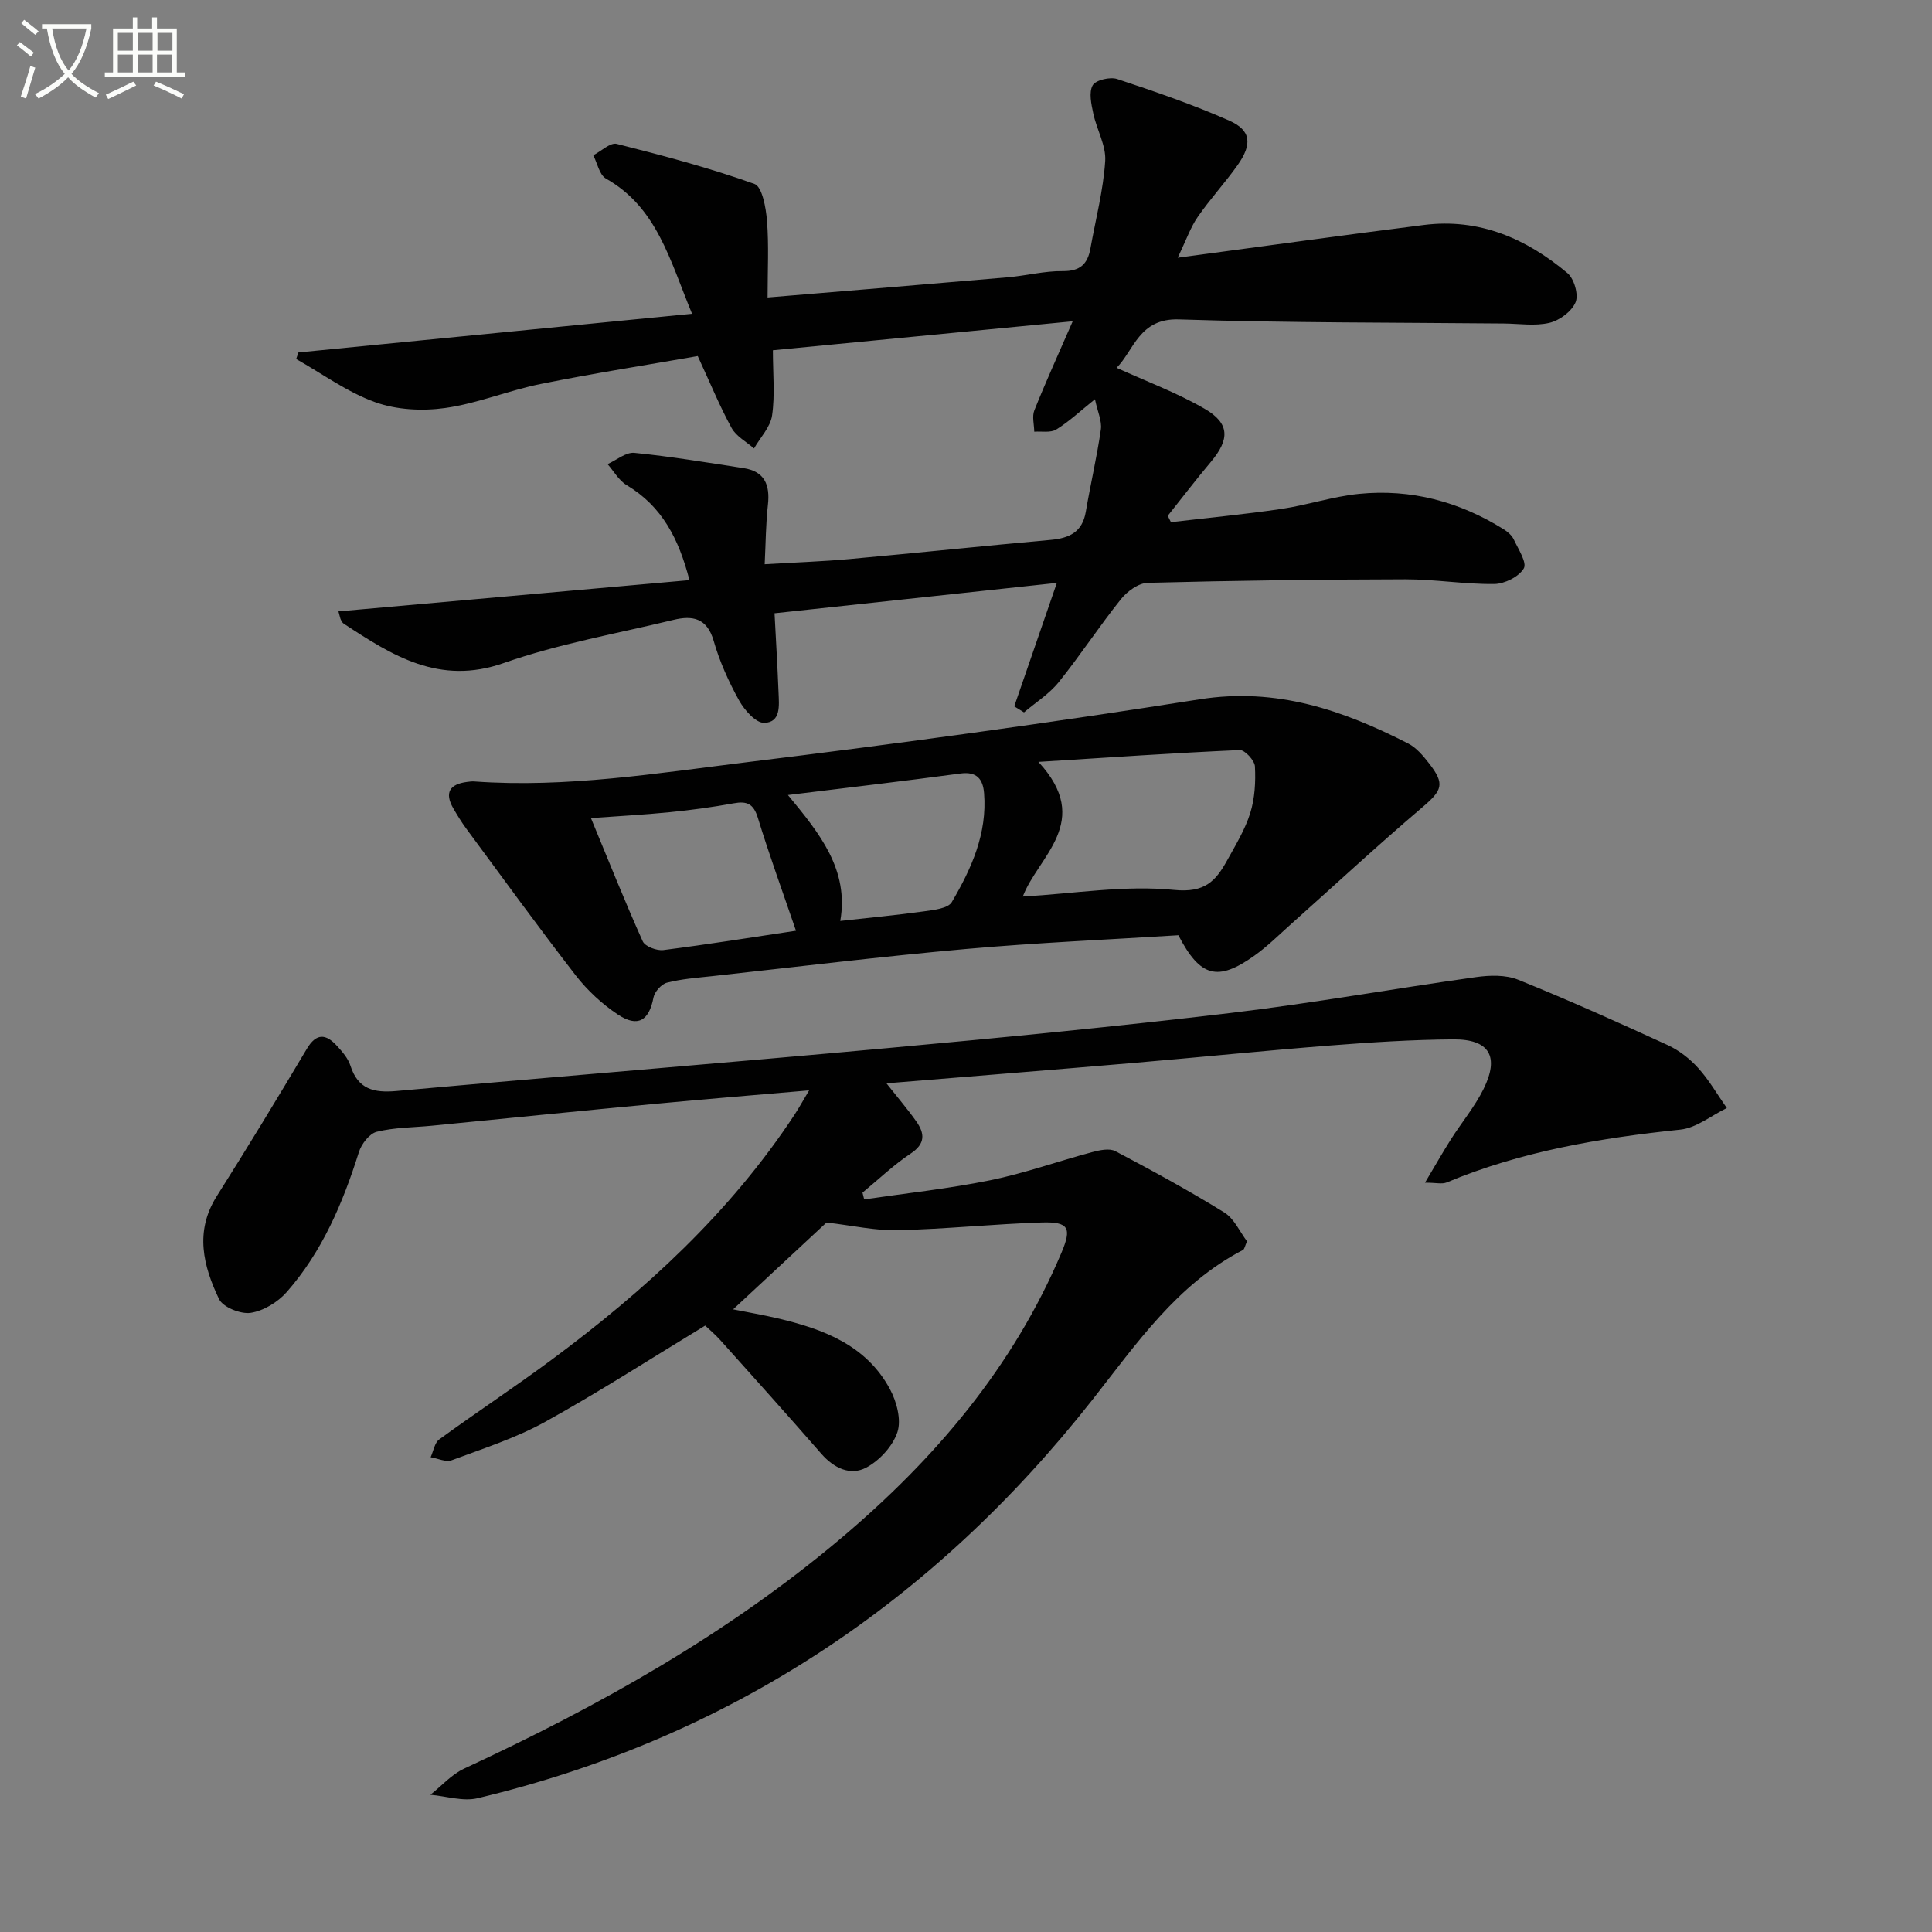
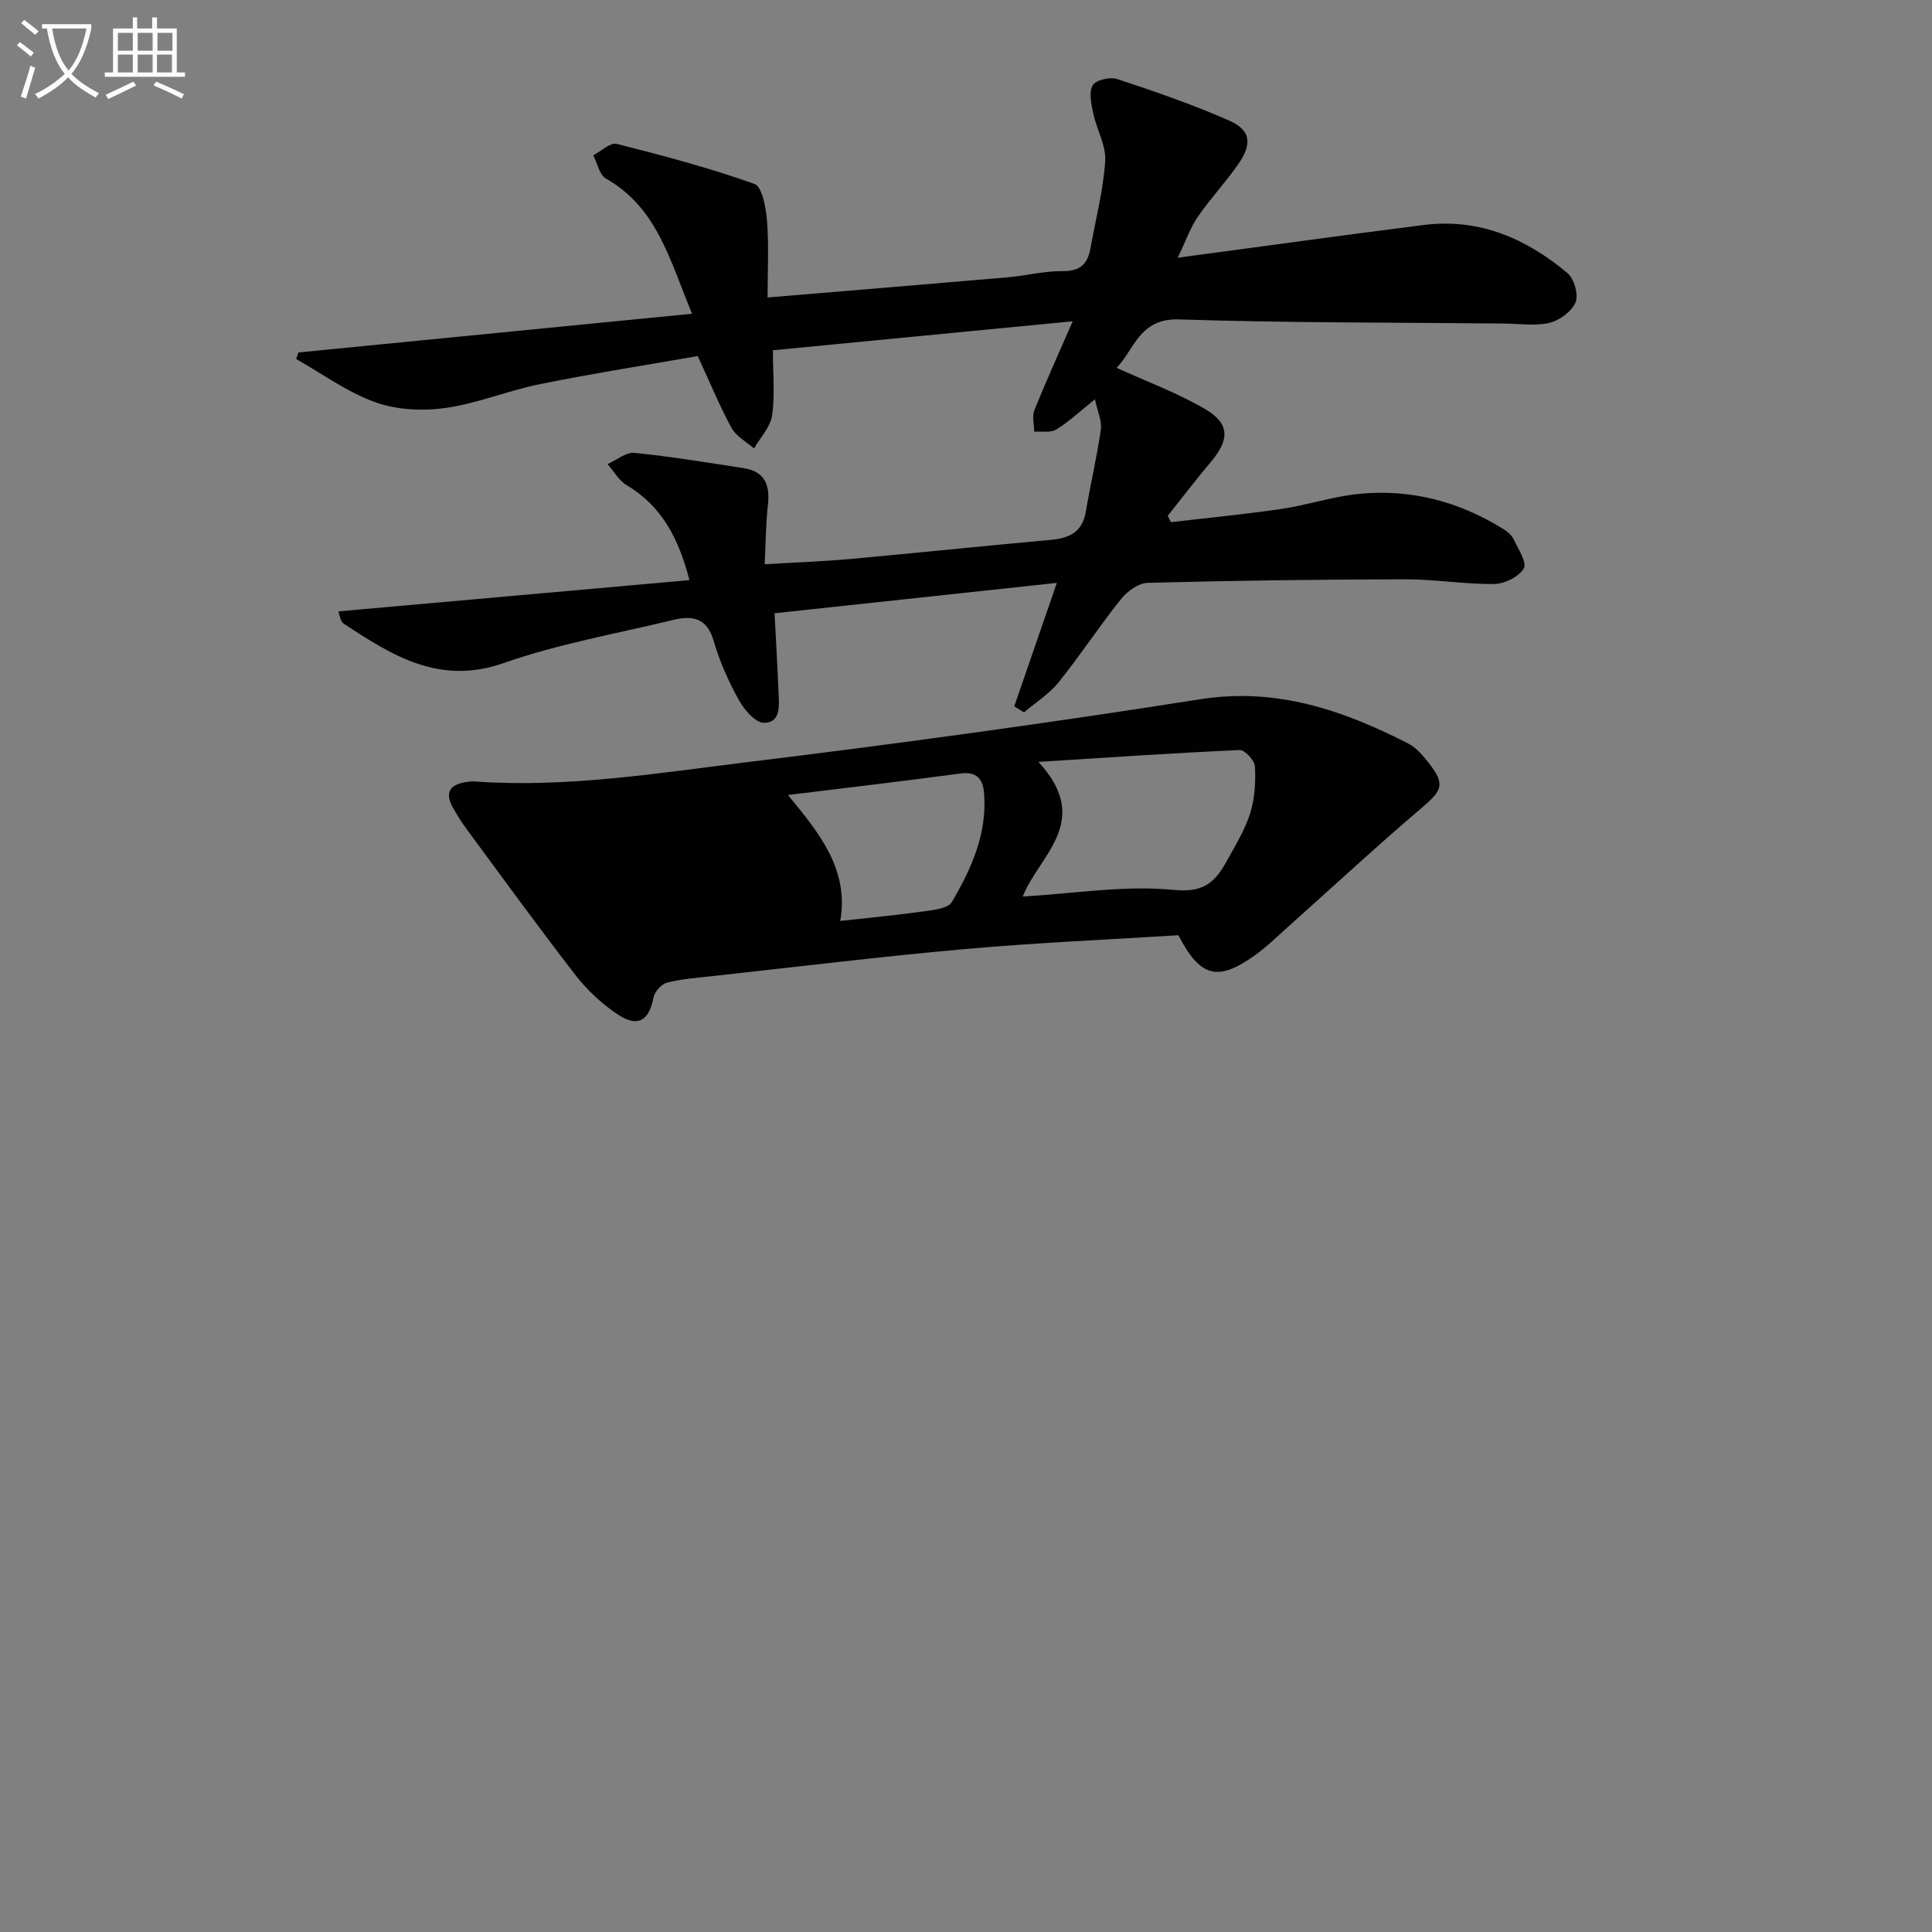
<svg xmlns="http://www.w3.org/2000/svg" enable-background="new 0 0 400 400" viewBox="0 0 400 400">
  <rect x="0" y="0" width="400" height="400" fill="#808080" stroke="none" />
  <path d="m6.4 11.7c-1-.8-1.9-1.6-2.9-2.3l.6-.7c.9.7 1.9 1.4 2.9 2.2zm-2.1 8.3c.7-2.1 1.4-4.2 2-6.4.2.1.6.3 1 .4-.7 2.3-1.3 4.4-1.9 6.4zm3-12.8c-1.1-.9-2.1-1.7-2.9-2.4l.6-.7c1 .8 2 1.5 3 2.4zm1.4-1.3v-.9h10.2v.9c-.9 4.2-2.3 7.3-4.1 9.4 1.3 1.4 3.2 2.7 5.7 4-.2.2-.4.5-.7.9-2.5-1.4-4.4-2.7-5.7-4.2-1.4 1.5-3.5 3-6.1 4.4 0 0 0 0-.1-.1-.3-.4-.5-.7-.7-.8 2.7-1.3 4.7-2.8 6.2-4.2-1.8-2.2-3-5.3-3.7-9.4zm9.2 0h-7.1c.6 3.8 1.7 6.7 3.4 8.7 1.7-2 2.9-4.8 3.7-8.7z" fill="#fbfcfa" />
  <path d="m31.6 3.6h.9v2.3h4.1v9.1h1.7v.9h-16.6v-.9h1.7v-9.1h4.1v-2.3h.9v2.3h3.1v-2.3zm-4 13.3.6.8c-1.9.9-3.8 1.9-5.8 2.8-.2-.3-.3-.6-.5-.9 2-.9 3.9-1.8 5.7-2.7zm-3.2-10.1v3.7h3.1v-3.7zm0 4.5v3.7h3.1v-3.7zm4.1-4.5v3.7h3.1v-3.7zm0 4.5v3.7h3.1v-3.7zm9.1 9.1c-2.1-1.1-4.1-2-5.8-2.7l.5-.8c2.2.9 4.1 1.8 5.8 2.6zm-1.9-13.6h-3.1v3.7h3.1zm-3.2 4.5v3.7h3.1v-3.7z" fill="#fbfcfa" />
  <g fill="#010101">
-     <path d="m171.12 253.11c-5.93 5.51-12.38 11.51-19.33 17.98 3.3.66 6.26 1.16 9.18 1.85 9.44 2.21 18.35 5.52 23.28 14.66 1.39 2.58 2.39 6.33 1.56 8.88-.95 2.91-3.71 5.91-6.48 7.38-3.26 1.73-6.68.11-9.28-2.87-6.89-7.9-13.9-15.7-20.9-23.51-1.1-1.23-2.38-2.29-3.15-3.03-11.23 6.82-21.98 13.76-33.15 19.94-6.06 3.35-12.8 5.51-19.33 7.94-1.21.45-2.89-.39-4.36-.63.58-1.25.81-2.98 1.79-3.69 7.66-5.58 15.59-10.81 23.21-16.45 19.36-14.35 36.99-30.47 50.35-50.79.88-1.33 1.64-2.74 3.01-5.02-11.29.98-21.66 1.82-32.01 2.8-15.38 1.45-30.75 3.01-46.13 4.52-3.8.37-7.7.34-11.37 1.25-1.52.37-3.17 2.52-3.7 4.19-3.32 10.55-7.59 20.62-14.95 29-1.83 2.08-4.79 3.89-7.46 4.3-2.07.31-5.75-1.16-6.56-2.87-3.26-6.83-5.07-13.97-.48-21.25 6.37-10.08 12.56-20.28 18.66-30.53 1.99-3.35 3.97-3.11 6.24-.63 1.11 1.21 2.3 2.58 2.79 4.1 1.57 4.91 4.87 5.67 9.56 5.25 33.93-3.06 67.89-5.79 101.82-8.9 23.66-2.16 47.31-4.46 70.89-7.26 16.97-2.02 33.82-5.05 50.76-7.42 2.85-.4 6.15-.5 8.73.54 10.44 4.21 20.73 8.83 30.96 13.53 2.36 1.09 4.6 2.83 6.34 4.77 2.26 2.5 3.96 5.49 5.91 8.27-3.2 1.54-6.28 4.11-9.6 4.46-16.59 1.74-32.89 4.46-48.39 10.94-.95.4-2.21.05-4.5.05 2.05-3.44 3.63-6.23 5.35-8.95 2.22-3.5 4.94-6.75 6.77-10.44 3.34-6.75 1.21-10.33-6.27-10.28-8.47.06-16.95.6-25.39 1.26-13.58 1.06-27.13 2.45-40.71 3.61-16.82 1.44-33.65 2.78-51.25 4.23 2.4 3.04 4.42 5.39 6.19 7.9 1.74 2.48 1.91 4.6-1.17 6.64-3.55 2.36-6.67 5.37-9.98 8.09.12.47.24.93.35 1.4 8.71-1.28 17.48-2.21 26.09-3.96 7.13-1.45 14.04-3.94 21.09-5.82 1.54-.41 3.57-.86 4.81-.21 7.63 4.02 15.22 8.16 22.55 12.69 2.08 1.29 3.25 4.04 4.72 5.98-.43.95-.51 1.62-.85 1.8-13.65 7.1-22.01 19.39-31.18 31.04-33.01 41.92-75.13 70.01-127.26 82.46-3.03.72-6.51-.43-9.78-.71 2.31-1.83 4.37-4.2 6.97-5.41 27.86-12.93 54.51-27.84 78.09-47.74 19.44-16.41 35.6-35.41 45.61-59.12 2.15-5.08 1.49-6.39-4.07-6.22-9.95.31-19.89 1.37-29.84 1.6-4.66.12-9.35-.97-14.75-1.59z" />
    <path d="m243.83 53.36c18.13-2.42 34.53-4.71 50.96-6.78 11.44-1.45 21.2 2.79 29.74 9.97 1.38 1.16 2.33 4.46 1.68 6.02-.79 1.9-3.31 3.77-5.41 4.27-2.99.71-6.28.17-9.45.14-22.43-.22-44.87-.12-67.28-.85-8.23-.27-9.31 6.43-12.89 10.02 6.12 2.8 12.46 5.14 18.22 8.48 5.25 3.04 5.22 6.34 1.29 11.01-3.07 3.64-5.95 7.43-8.92 11.15.22.44.44.88.66 1.32 7.62-.9 15.26-1.62 22.85-2.74 5.4-.8 10.68-2.58 16.1-3.12 10.75-1.07 20.77 1.6 29.94 7.33.83.52 1.69 1.26 2.09 2.11.93 1.99 2.78 4.81 2.07 6-1.03 1.73-3.97 3.19-6.11 3.22-6.13.07-12.27-.98-18.41-.97-17.79.03-35.57.26-53.35.73-1.9.05-4.25 1.77-5.54 3.39-4.47 5.58-8.39 11.6-12.87 17.17-1.96 2.44-4.77 4.19-7.19 6.26-.67-.42-1.34-.83-2.02-1.25 2.81-8.14 5.62-16.28 8.82-25.56-19.96 2.15-38.99 4.2-58.45 6.29.28 5.34.61 10.88.83 16.41.1 2.63.54 6.19-2.97 6.28-1.74.04-4.1-2.66-5.21-4.65-2.15-3.89-4.03-8.05-5.25-12.32-1.37-4.75-4.38-5.3-8.29-4.36-11.76 2.85-23.79 4.95-35.16 8.94-13.35 4.69-23.09-1.54-33.16-8.16-.26-.17-.44-.51-.58-.8-.14-.28-.18-.61-.5-1.73 24.09-2.15 48.04-4.28 72.67-6.47-2.21-8.57-5.67-15.29-13-19.67-1.61-.96-2.65-2.87-3.95-4.35 1.86-.83 3.8-2.5 5.55-2.33 7.56.75 15.08 2.01 22.6 3.16 4.38.67 5.51 3.48 5.05 7.6-.44 3.9-.45 7.85-.67 12.3 6.33-.38 11.94-.57 17.51-1.07 13.9-1.26 27.78-2.72 41.68-3.97 3.86-.35 6.57-1.59 7.29-5.81.97-5.7 2.3-11.33 3.12-17.05.25-1.75-.68-3.68-1.22-6.26-3.14 2.52-5.41 4.67-8.02 6.27-1.17.72-3.01.34-4.55.45-.02-1.48-.49-3.15.02-4.42 2.32-5.8 4.91-11.49 7.94-18.44-21.53 2.08-41.65 4.03-62.07 6 0 4.9.45 9.28-.17 13.5-.35 2.41-2.44 4.56-3.74 6.83-1.58-1.39-3.68-2.5-4.64-4.24-2.45-4.46-4.38-9.21-7.01-14.89-10.42 1.83-21.52 3.56-32.52 5.78-6.65 1.34-13.06 4.03-19.74 4.97-4.73.67-10.08.4-14.52-1.2-5.78-2.07-10.94-5.88-16.36-8.94.16-.45.31-.91.47-1.36 26.86-2.64 53.72-5.28 81.49-8.01-4.63-11.2-7.25-22-17.83-27.99-1.35-.76-1.77-3.18-2.62-4.82 1.63-.84 3.53-2.7 4.86-2.36 9.6 2.42 19.2 4.97 28.51 8.29 1.61.58 2.39 4.96 2.6 7.67.4 5.07.12 10.19.12 15.84 16.72-1.4 33.24-2.75 49.75-4.18 3.8-.33 7.59-1.33 11.37-1.28 3.6.04 5.15-1.49 5.72-4.69 1.08-6.03 2.66-12.02 3.06-18.1.21-3.21-1.77-6.52-2.47-9.85-.41-1.93-.95-4.36-.12-5.83.62-1.09 3.6-1.79 5.07-1.3 7.82 2.59 15.65 5.28 23.18 8.6 4.55 2.01 4.84 4.87 1.73 9.26-2.59 3.65-5.66 6.97-8.21 10.66-1.48 2.11-2.33 4.64-4.17 8.48z" />
-     <path d="m243.97 193.63c-14.5.91-29.29 1.54-44.01 2.85-17.53 1.56-35.01 3.7-52.51 5.62-3.14.34-6.32.57-9.36 1.35-1.16.3-2.57 1.89-2.8 3.1-.91 4.76-3.23 6.25-7.38 3.49-3.26-2.17-6.3-4.99-8.71-8.09-7.74-9.99-15.16-20.23-22.67-30.4-.98-1.33-1.85-2.76-2.68-4.19-1.88-3.26-.73-5.01 2.84-5.47.5-.06 1-.14 1.49-.1 19.05 1.37 37.82-1.7 56.58-4 31.28-3.83 62.52-8.1 93.65-13.01 15.87-2.5 29.62 2.24 43.15 9.16 1.7.87 3.09 2.54 4.3 4.09 3.37 4.31 2.74 5.61-1.4 9.13-9.24 7.86-18.14 16.12-27.2 24.2-2.48 2.21-4.86 4.59-7.55 6.5-7.6 5.41-11.23 4.47-15.74-4.23zm-32.21-8.01c10.6-.61 21.11-2.39 31.33-1.37 6.4.64 8.62-1.86 10.98-6.12 1.76-3.19 3.71-6.37 4.78-9.8.95-3.05 1.14-6.45.97-9.66-.07-1.23-2.1-3.43-3.15-3.38-13.47.6-26.93 1.52-41.68 2.45 11.44 12.36-.11 19.58-3.23 27.88zm-46.96 7.08c-2.76-8.08-5.53-15.66-7.89-23.37-.9-2.93-2.26-3.52-5.03-3.01-4.38.8-8.81 1.4-13.24 1.84-5.34.53-10.7.81-16.29 1.22 3.63 8.77 6.99 17.22 10.72 25.51.48 1.07 2.91 1.99 4.29 1.81 9.34-1.19 18.64-2.68 27.44-4zm-1.67-28.1c6.62 8 12.67 15.48 10.84 26.07 6.11-.68 11.72-1.2 17.29-1.98 2.04-.29 5.02-.59 5.8-1.92 4.06-6.9 7.36-14.21 6.68-22.56-.23-2.86-1.47-4.51-4.84-4.07-11.64 1.56-23.31 2.93-35.77 4.46z" />
+     <path d="m243.97 193.63c-14.5.91-29.29 1.54-44.01 2.85-17.53 1.56-35.01 3.7-52.51 5.62-3.14.34-6.32.57-9.36 1.35-1.16.3-2.57 1.89-2.8 3.1-.91 4.76-3.23 6.25-7.38 3.49-3.26-2.17-6.3-4.99-8.71-8.09-7.74-9.99-15.16-20.23-22.67-30.4-.98-1.33-1.85-2.76-2.68-4.19-1.88-3.26-.73-5.01 2.84-5.47.5-.06 1-.14 1.49-.1 19.05 1.37 37.82-1.7 56.58-4 31.28-3.83 62.52-8.1 93.65-13.01 15.87-2.5 29.62 2.24 43.15 9.16 1.7.87 3.09 2.54 4.3 4.09 3.37 4.31 2.74 5.61-1.4 9.13-9.24 7.86-18.14 16.12-27.2 24.2-2.48 2.21-4.86 4.59-7.55 6.5-7.6 5.41-11.23 4.47-15.74-4.23zm-32.21-8.01c10.6-.61 21.11-2.39 31.33-1.37 6.4.64 8.62-1.86 10.98-6.12 1.76-3.19 3.71-6.37 4.78-9.8.95-3.05 1.14-6.45.97-9.66-.07-1.23-2.1-3.43-3.15-3.38-13.47.6-26.93 1.52-41.68 2.45 11.44 12.36-.11 19.58-3.23 27.88zm-46.96 7.08zm-1.67-28.1c6.62 8 12.67 15.48 10.84 26.07 6.11-.68 11.72-1.2 17.29-1.98 2.04-.29 5.02-.59 5.8-1.92 4.06-6.9 7.36-14.21 6.68-22.56-.23-2.86-1.47-4.51-4.84-4.07-11.64 1.56-23.31 2.93-35.77 4.46z" />
  </g>
</svg>